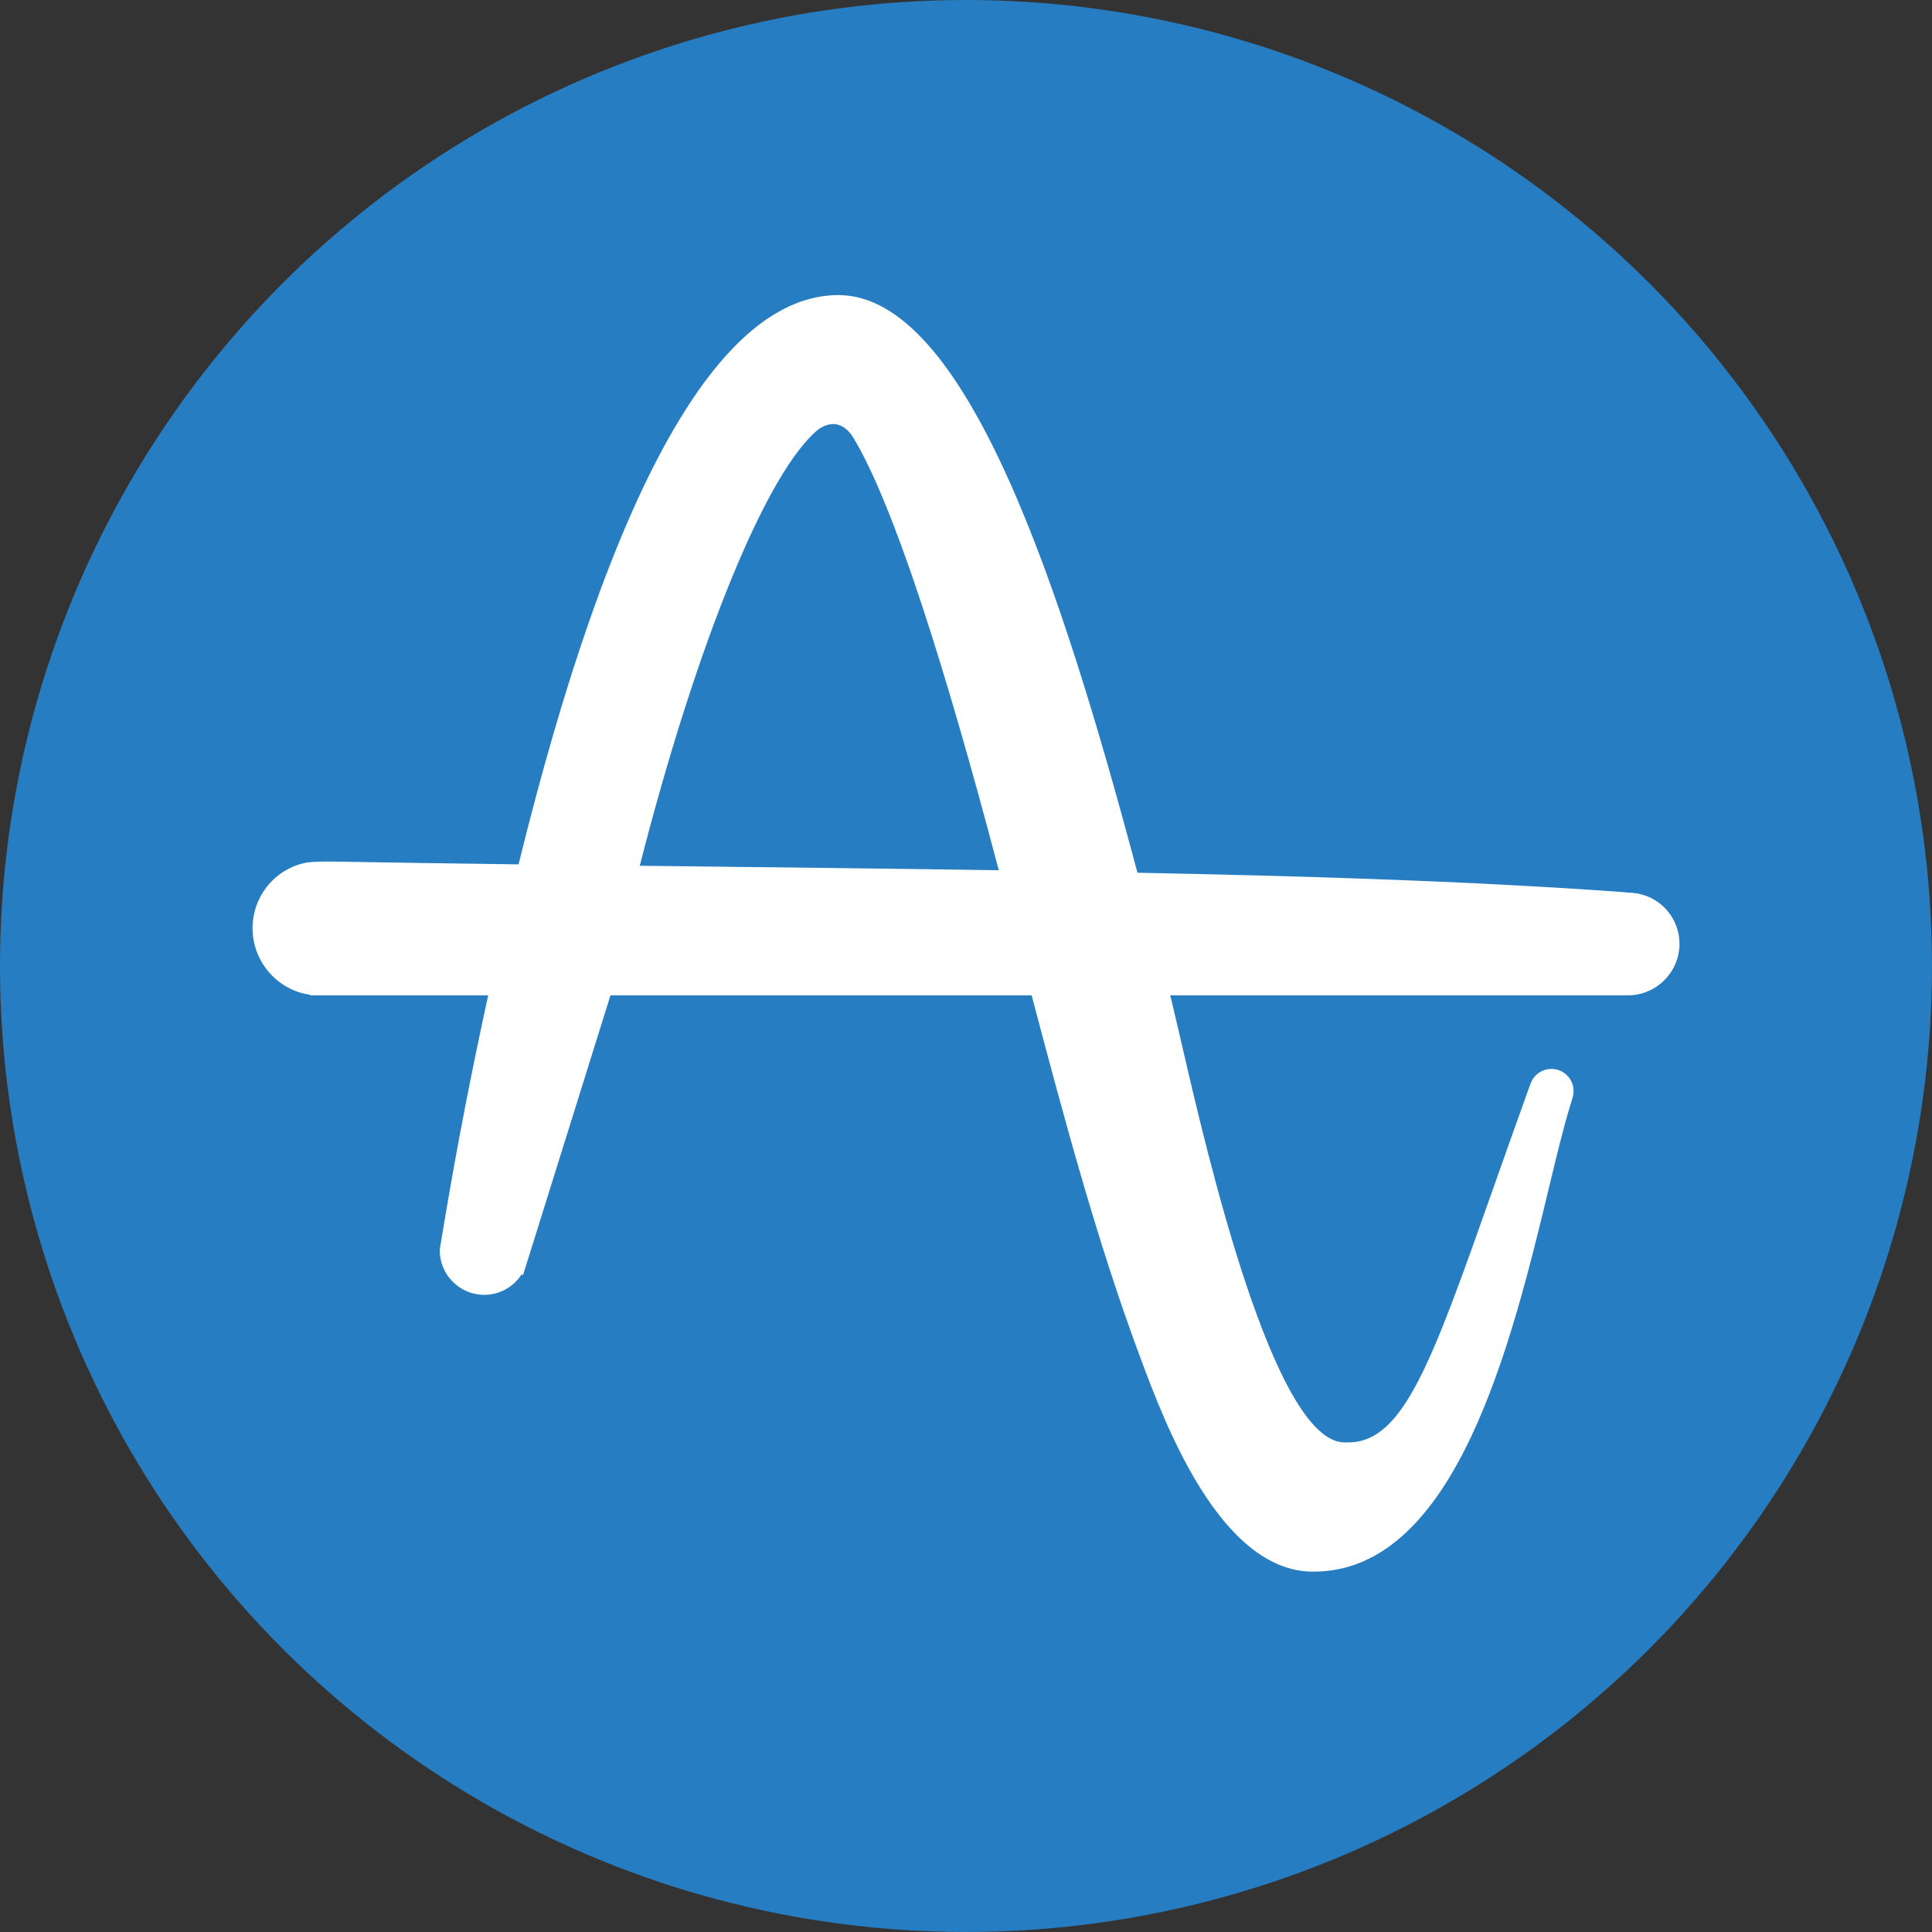
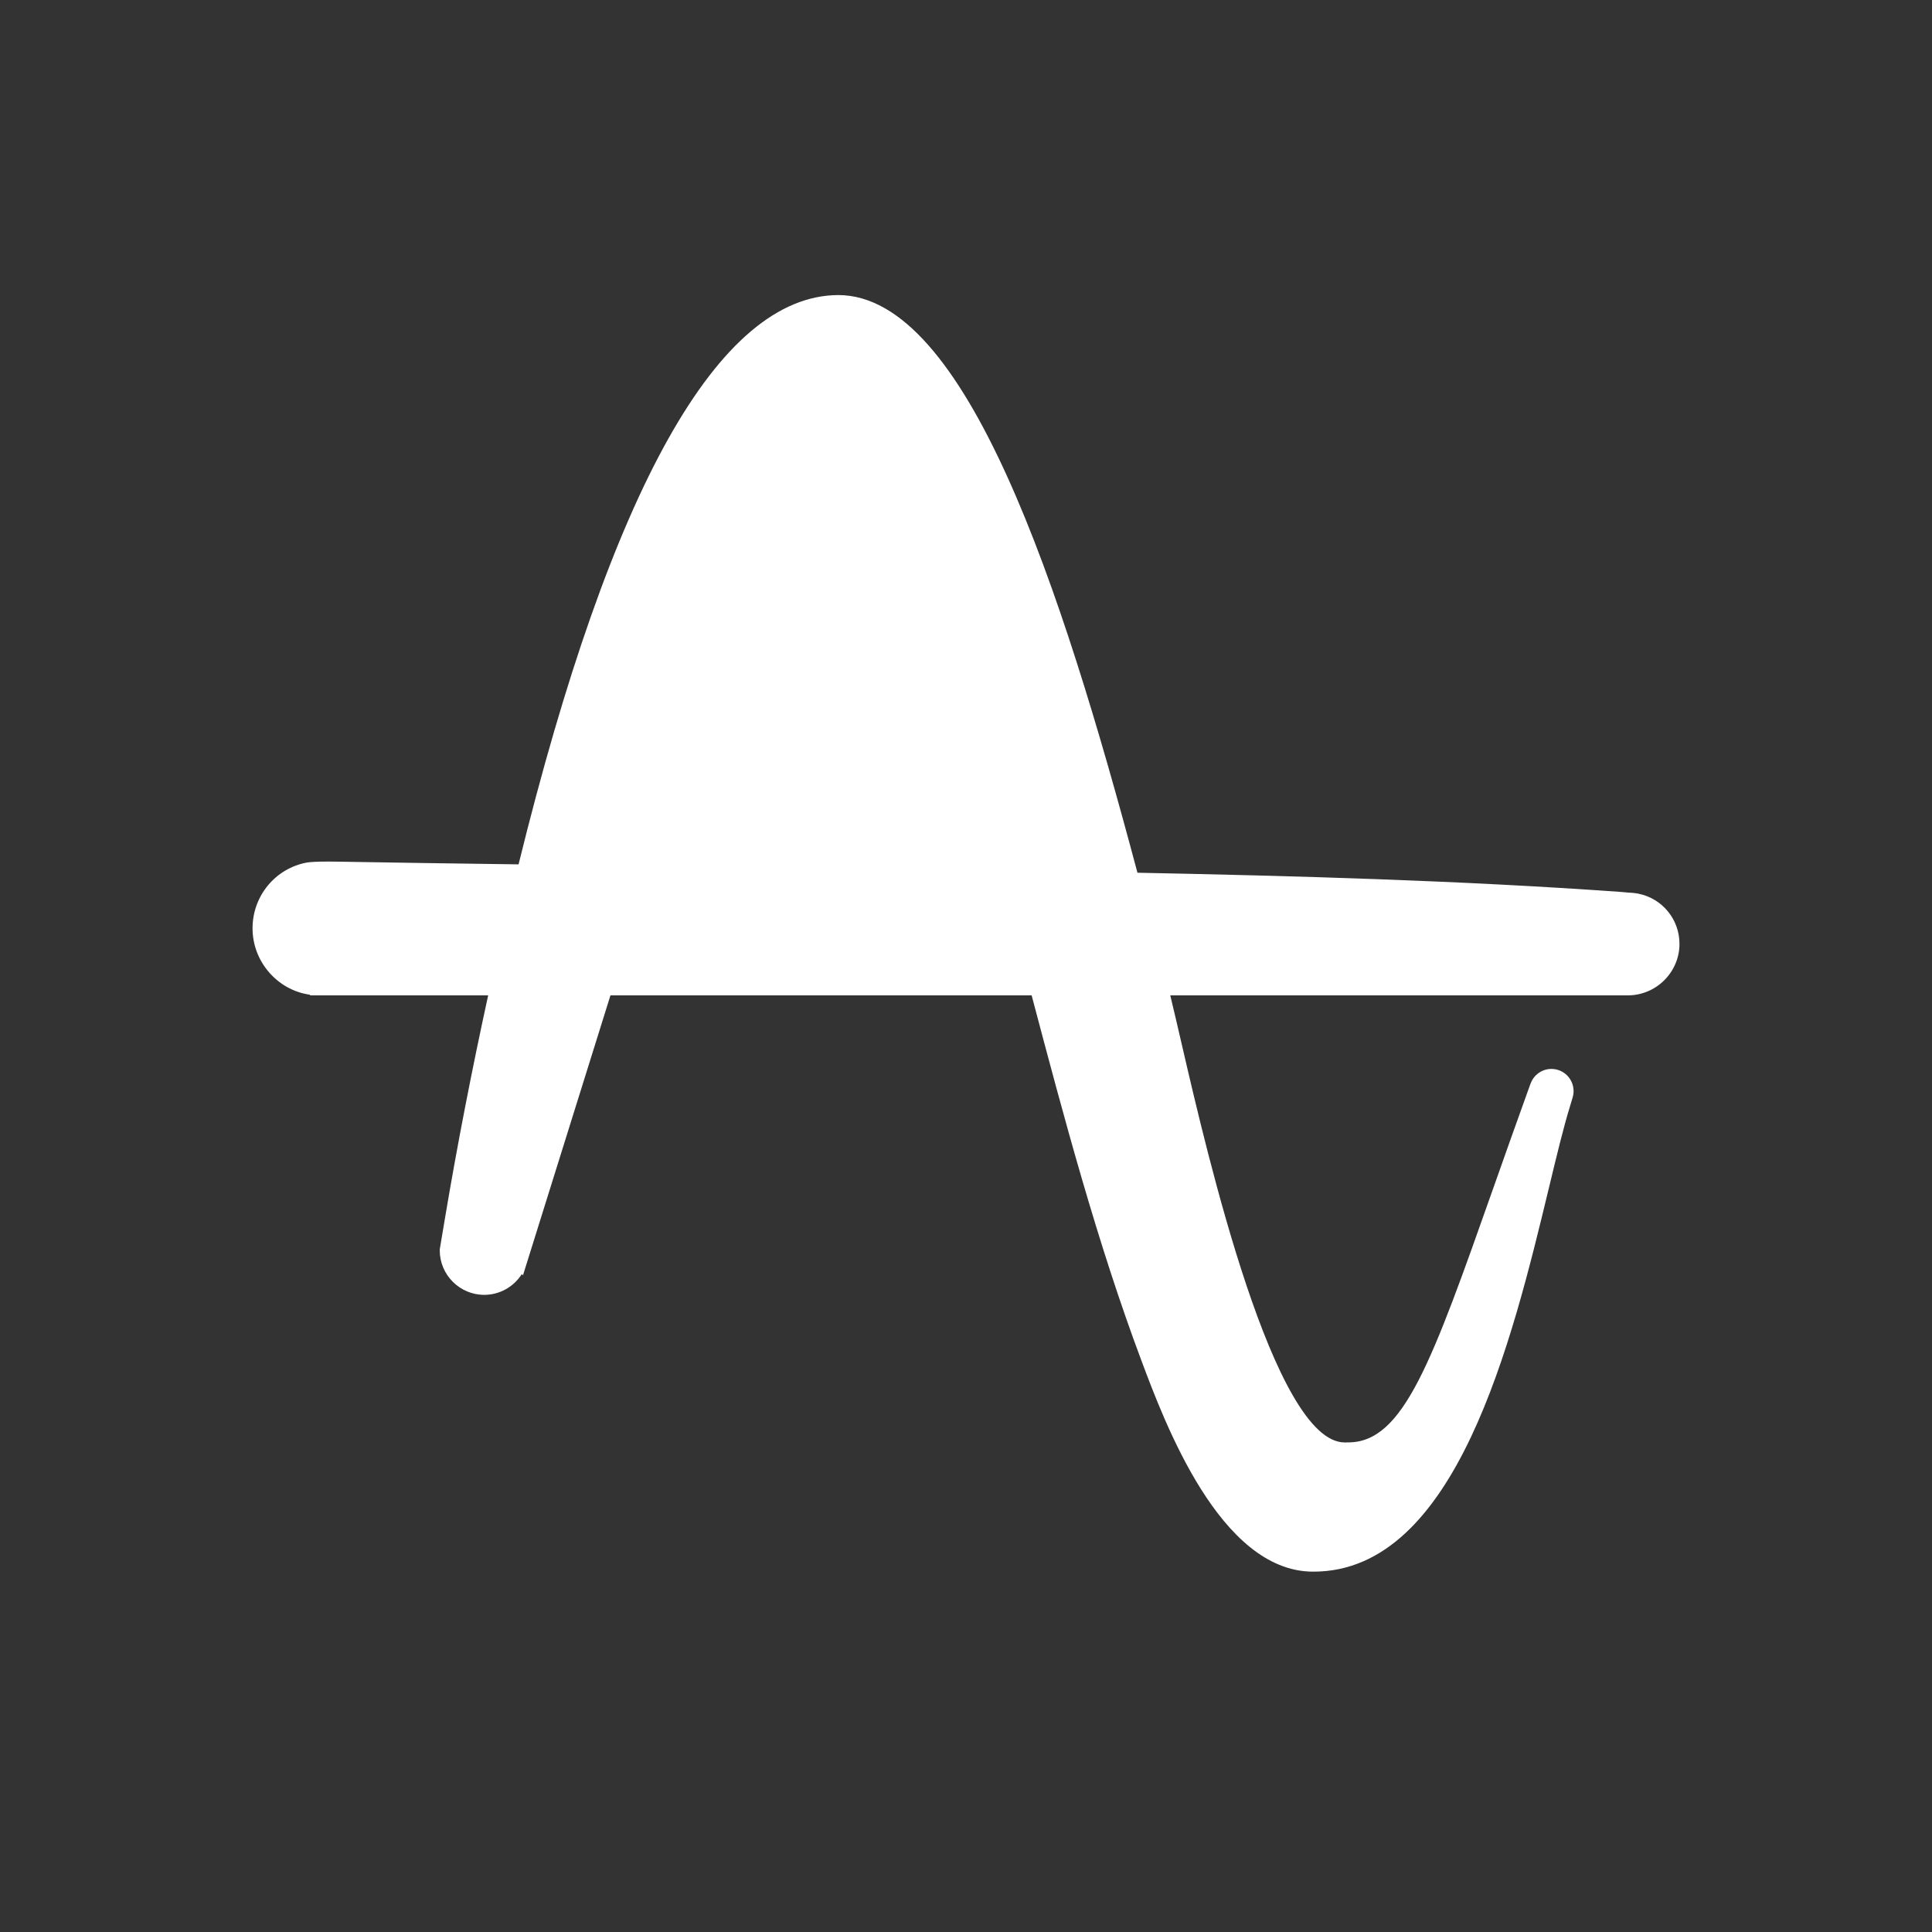
<svg xmlns="http://www.w3.org/2000/svg" version="1.1" id="Layer_1" x="0px" y="0px" width="105.183px" height="105.183px" viewBox="0 0 105.183 105.183" xml:space="preserve">
  <rect x="0" y="0" width="105.183" height="105.183" fill="#333333" stroke="none" />
  <g>
-     <circle fill="#277DC1" cx="52.591" cy="52.591" r="52.591" />
    <path fill="#FFFFFF" d="M91.435,51.388c0-1.351-0.952-2.477-2.233-2.732c-0.007-0.001-0.015-0.004-0.023-0.006   c-0.015-0.002-0.029-0.007-0.044-0.009l-0.052-0.006c-0.136-0.022-0.274-0.035-0.416-0.038l-0.369-0.034   c-8.808-0.631-17.87-0.879-26.372-1.049l-0.017-0.063c-4.138-15.52-9.306-31.387-16.275-31.387   c-6.494,0.03-12.347,10.455-17.402,30.994c-3.572-0.046-6.828-0.096-9.897-0.148c-0.174-0.003-0.331-0.004-0.47-0.004   c-0.655,0-0.975,0.027-1.133,0.049c-1.729,0.306-2.983,1.814-2.983,3.587c0,1.808,1.35,3.358,3.108,3.611l0.036,0.037h9.684   c-0.898,4.109-1.686,8.173-2.344,12.088l-0.289,1.724l-0.003,0.082c0.006,1.33,1.093,2.411,2.421,2.411   c0.843,0,1.606-0.439,2.042-1.124l0.069,0.056l4.761-15.236h22.931c1.752,6.62,3.569,13.454,5.971,19.869   c1.284,3.43,4.291,11.463,9.315,11.504h0.057c7.777,0,10.808-12.563,12.815-20.878c0.431-1.789,0.803-3.334,1.155-4.469l0.14-0.469   h-0.001c0.034-0.11,0.052-0.227,0.052-0.348c0-0.665-0.54-1.205-1.205-1.205c-0.517,0-0.956,0.324-1.128,0.78l-0.002-0.001   l-0.169,0.467c-0.66,1.827-1.271,3.555-1.811,5.086l-0.041,0.115c-3.366,9.533-4.902,13.884-7.912,13.885l-0.074-0.001   l-0.042,0.007l-0.075-0.003c-3.852,0-7.48-15.661-8.845-21.556c-0.237-1.021-0.453-1.959-0.653-2.784h24.912   c0.468,0,0.908-0.117,1.294-0.319c0.003-0.002,0.005-0.003,0.007-0.004c0.039-0.02,0.076-0.043,0.114-0.064   c0.042-0.024,0.083-0.049,0.124-0.075c0.02-0.013,0.039-0.026,0.058-0.04c0.06-0.042,0.118-0.085,0.175-0.131   c0.004-0.004,0.007-0.007,0.012-0.01C91.035,53.032,91.435,52.252,91.435,51.388z" />
-     <path id="Path_1" fill="#277DC1" d="M46.356,23.673c-0.292-0.385-0.623-0.586-0.992-0.586c-0.304,0-0.582,0.136-0.76,0.25   c-2.801,2.2-6.633,11.519-9.774,23.797l2.781,0.032c5.49,0.063,11.16,0.127,16.765,0.214c-1.478-5.625-2.874-10.446-4.153-14.338   C48.352,27.355,47.088,24.809,46.356,23.673z" />
  </g>
</svg>